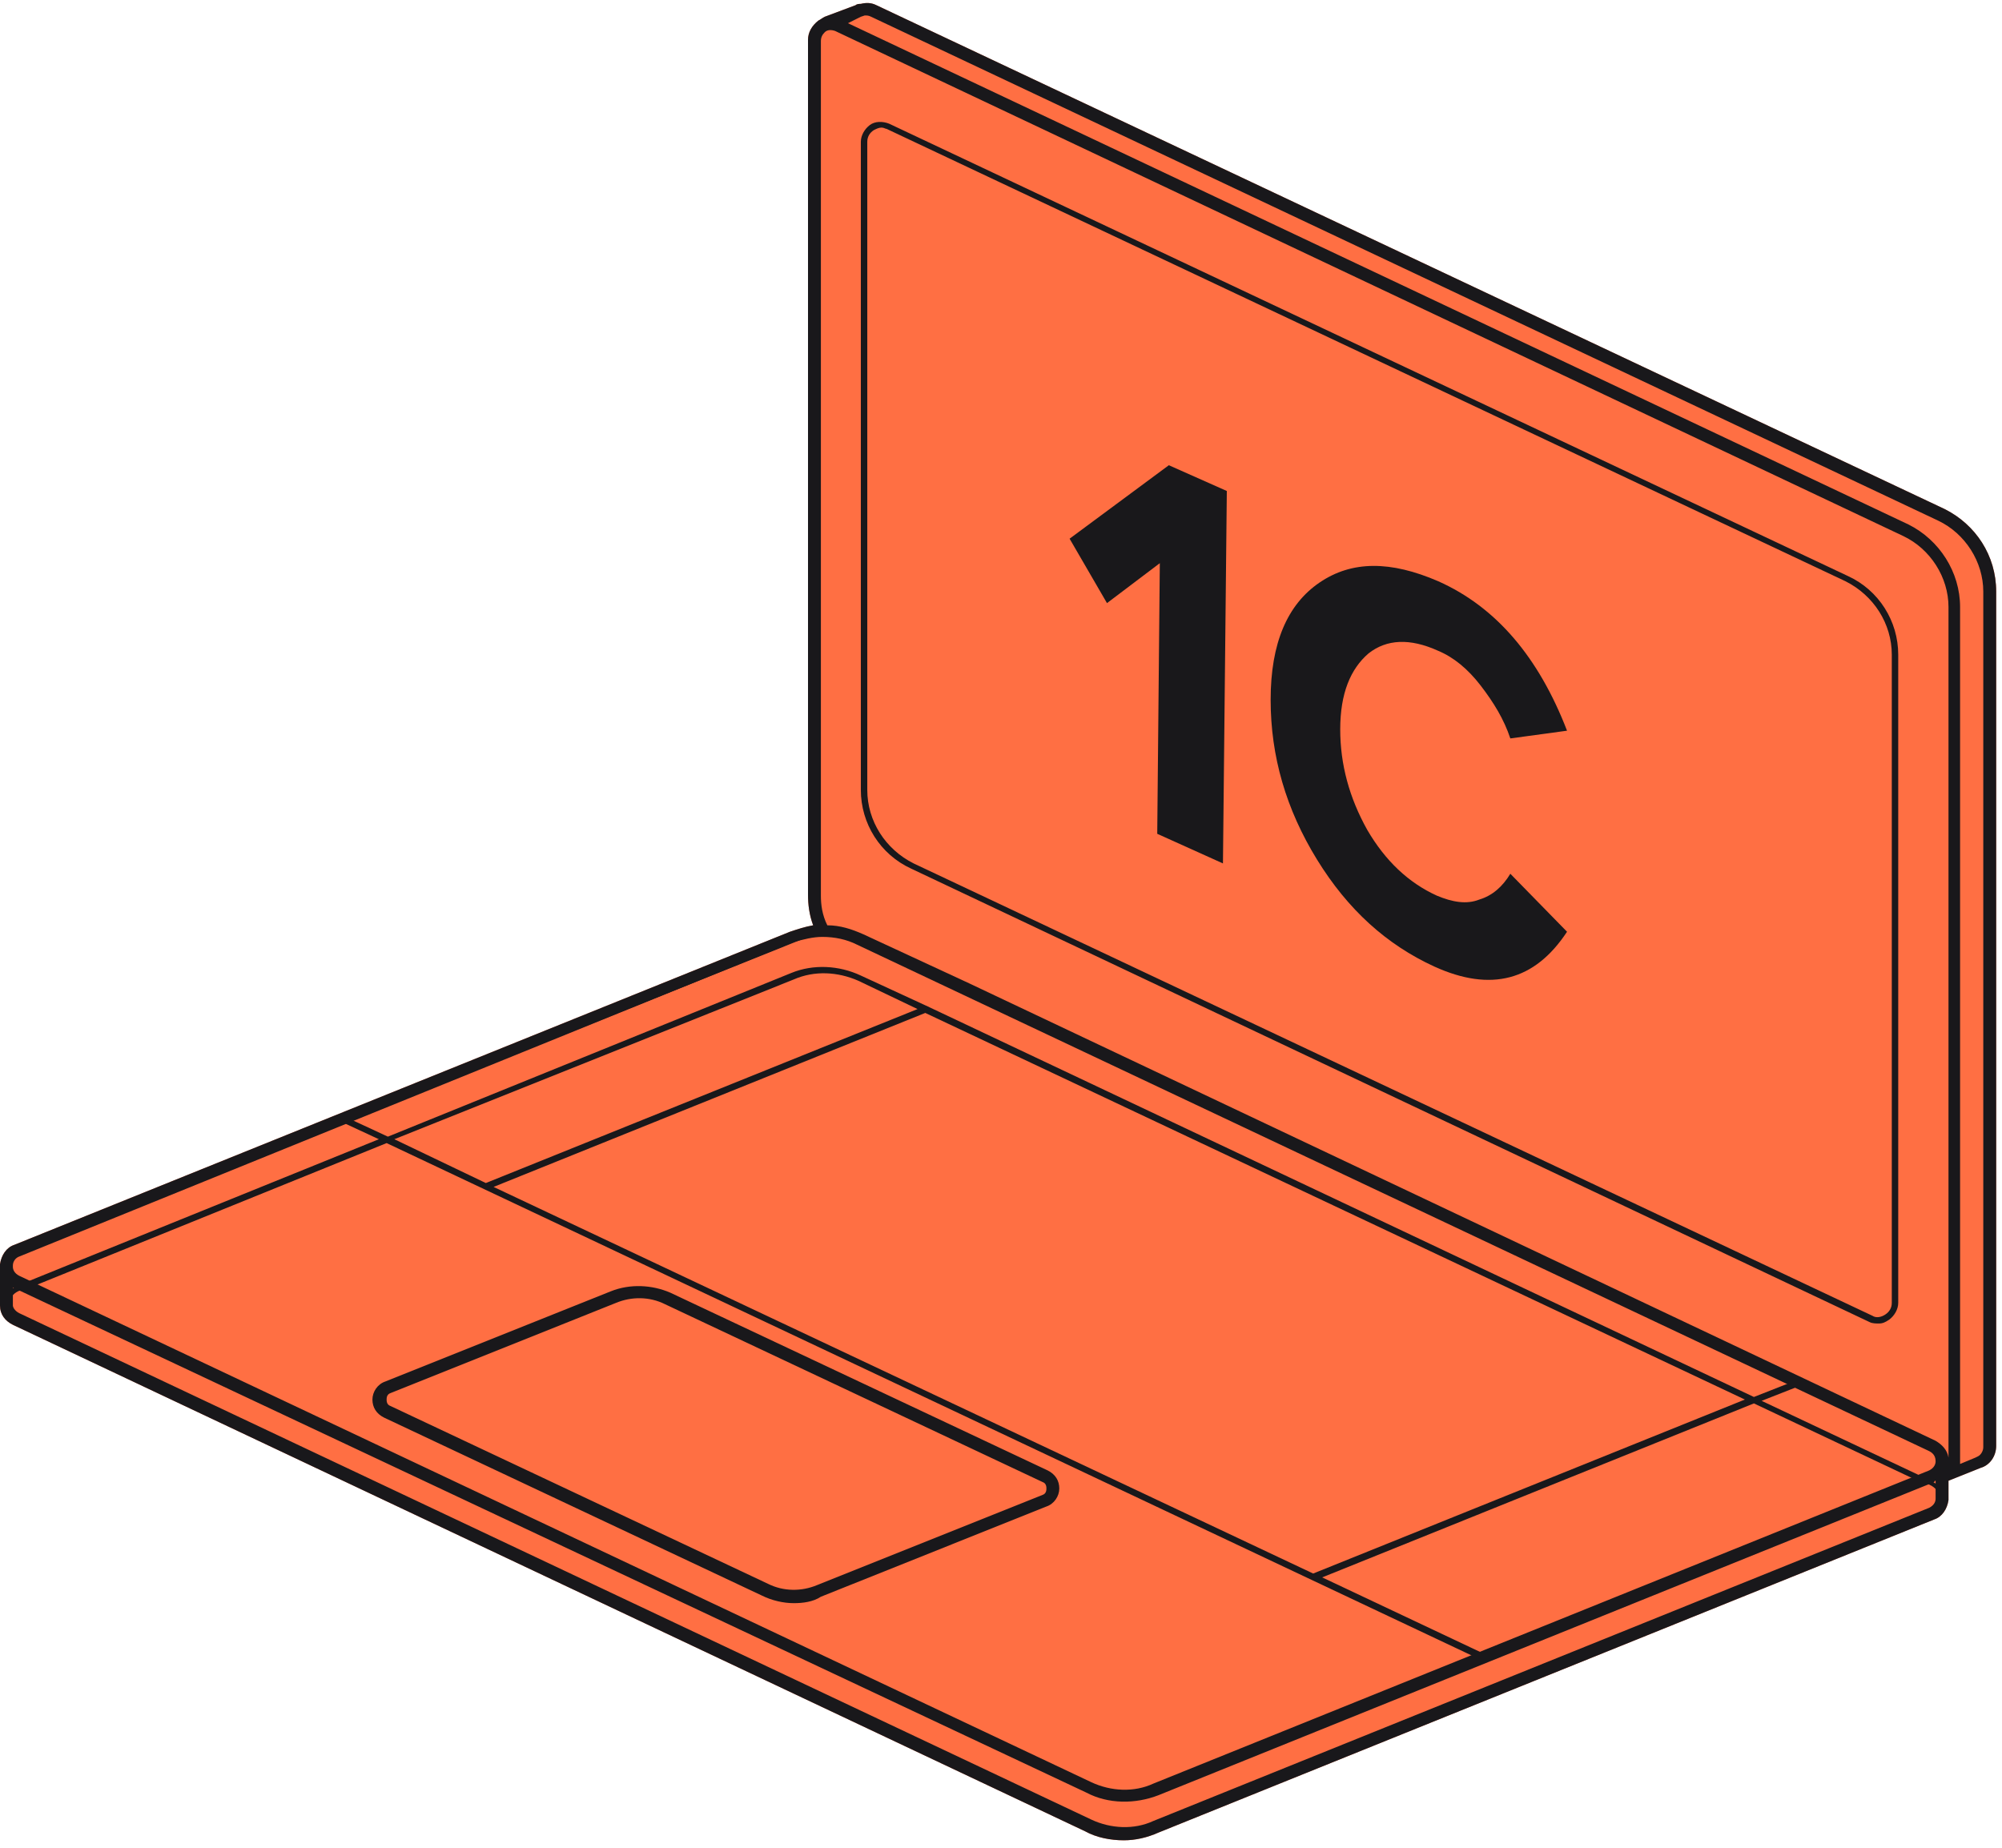
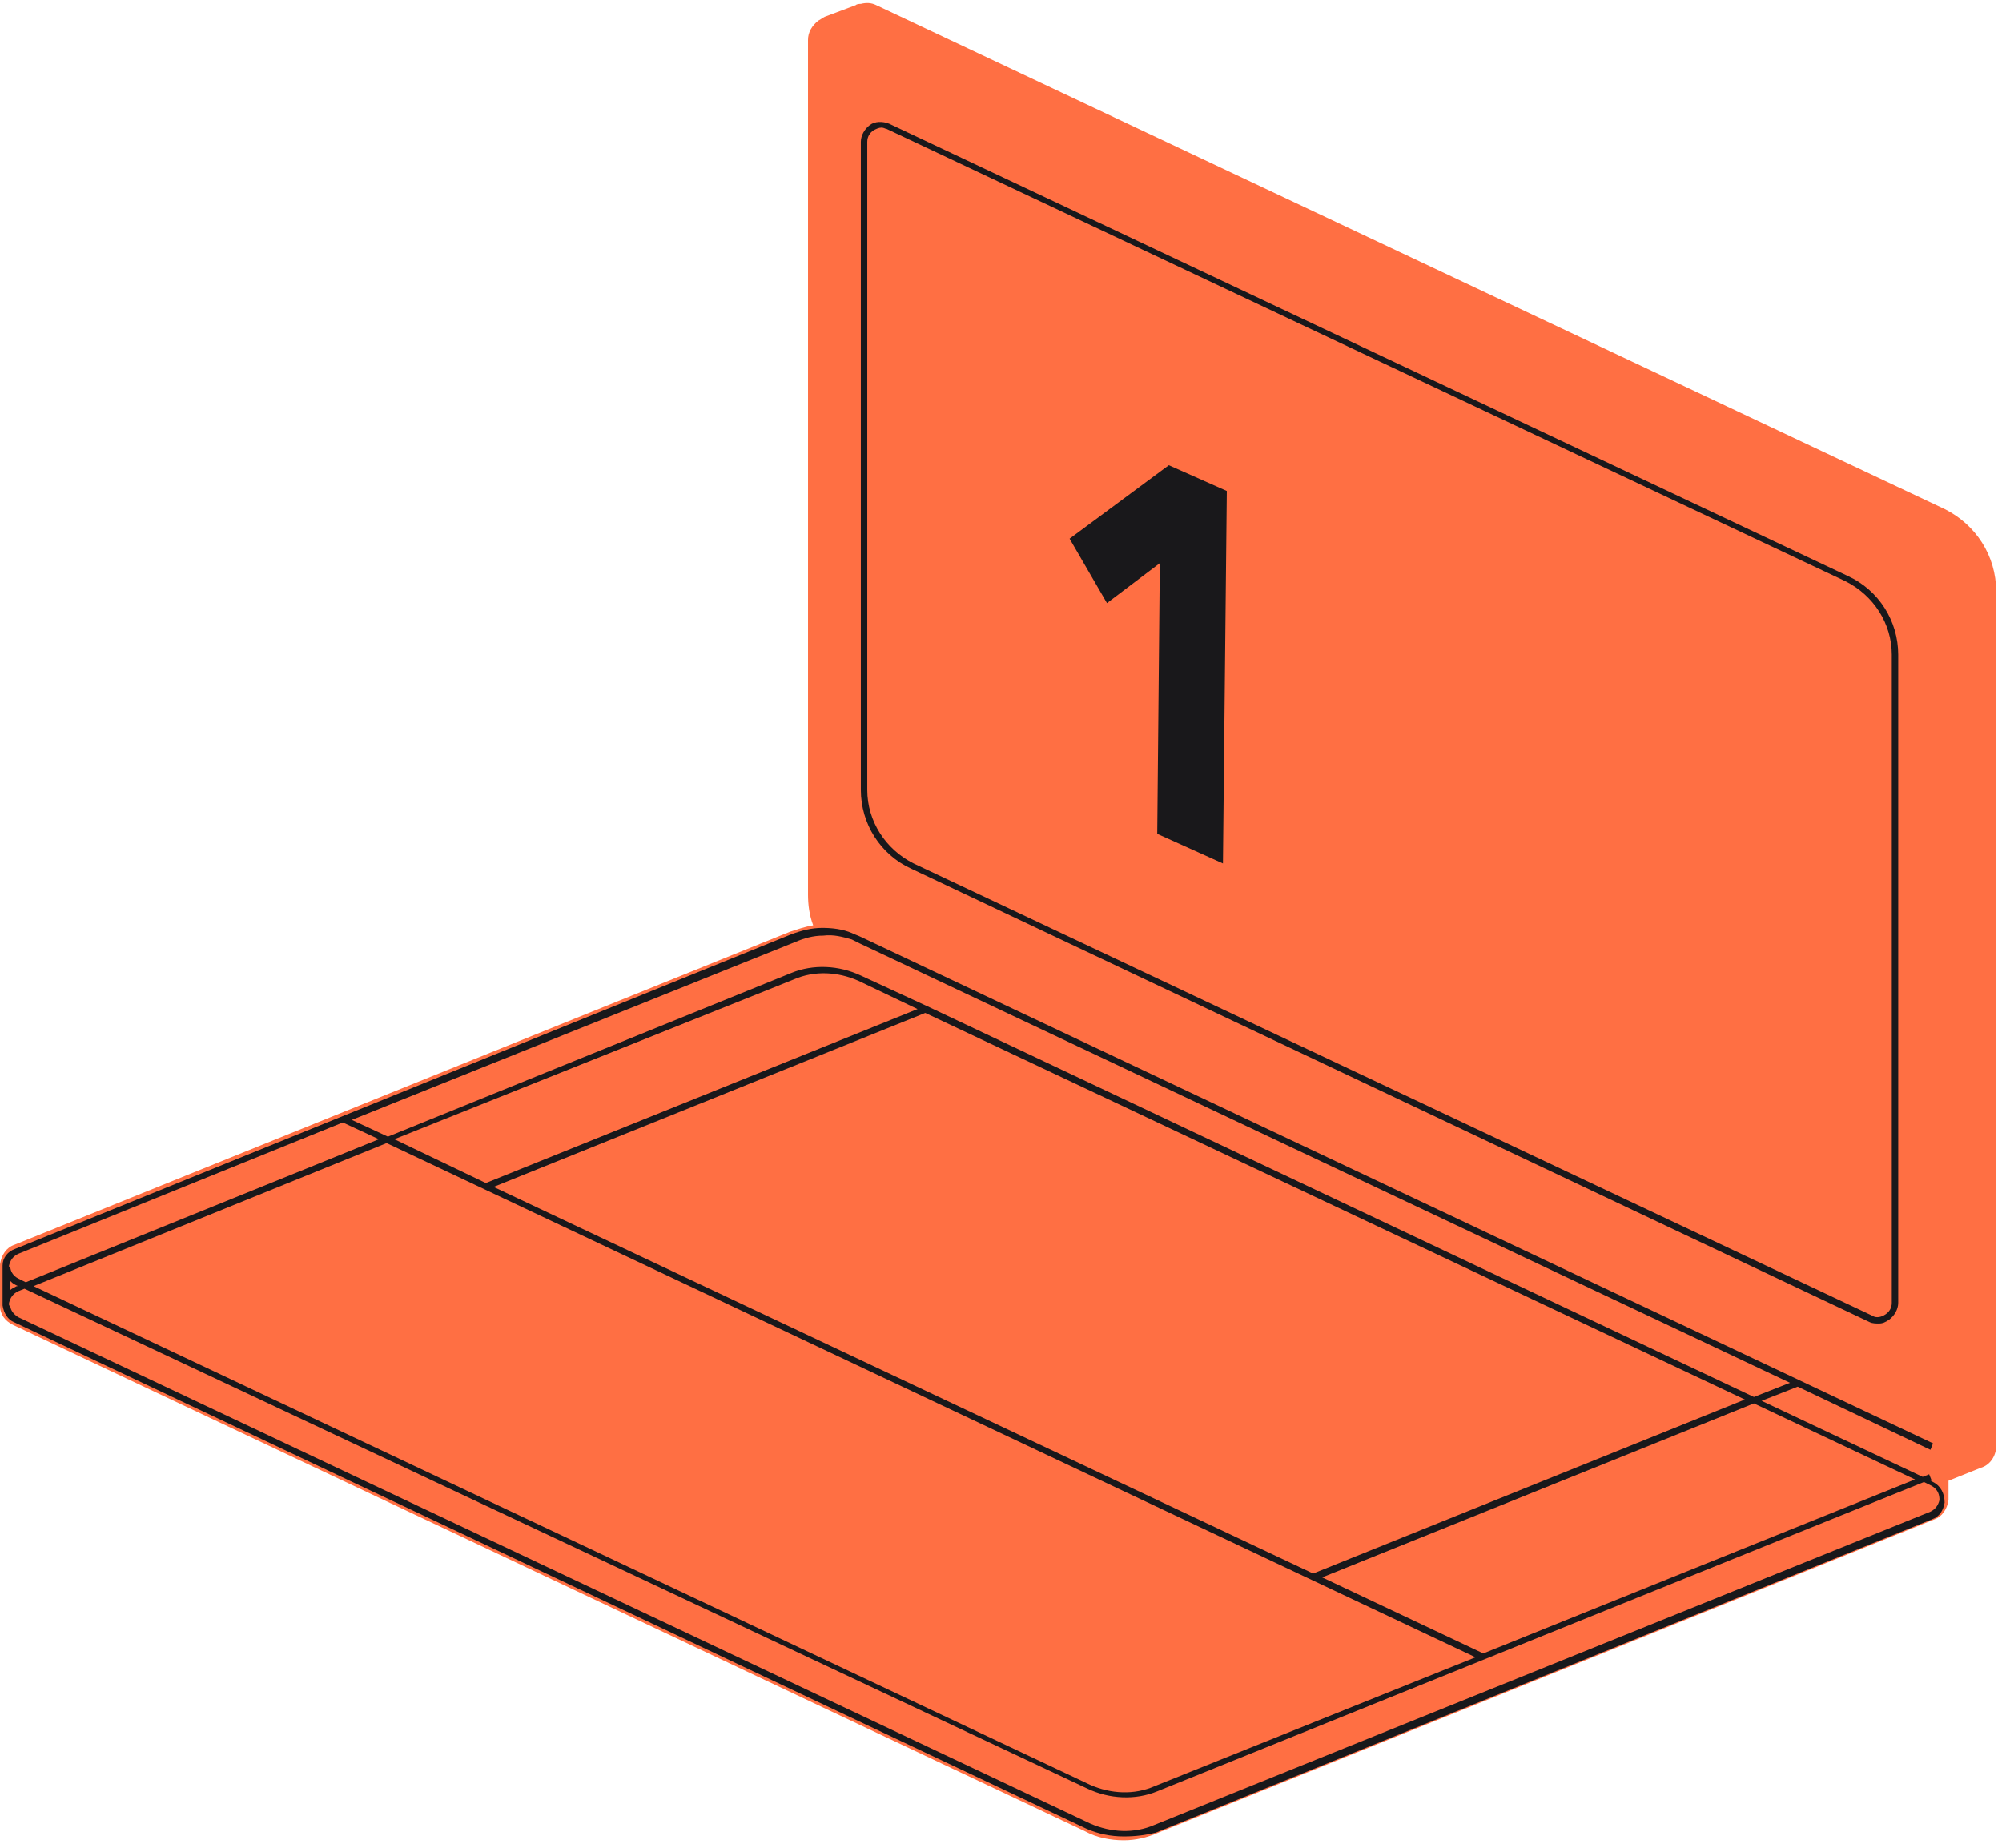
<svg xmlns="http://www.w3.org/2000/svg" width="143" height="132" viewBox="0 0 143 132" fill="none">
  <path d="M80.267 131.467C79.346 131.467 78.334 131.283 77.505 130.822L0.92 94.641C0.368 94.365 0 93.905 0 93.26V90.499C0 90.406 0 90.314 0 90.314C0.092 89.67 0.46 89.118 1.013 88.933L56.426 66.562C56.978 66.378 57.531 66.194 58.083 66.102C57.807 65.365 57.715 64.629 57.715 63.892V2.854C57.715 2.302 57.991 1.841 58.451 1.473C58.635 1.381 58.727 1.289 58.911 1.197L61.12 0.368C61.212 0.276 61.397 0.276 61.489 0.276C61.857 0.184 62.225 0.184 62.593 0.368L138.902 36.365C141.111 37.47 142.584 39.679 142.584 42.257V103.295C142.584 104.032 142.123 104.676 141.479 104.86L139.178 105.781V107.162C139.086 107.806 138.718 108.359 138.165 108.543L82.752 130.914C81.924 131.283 81.095 131.467 80.267 131.467Z" fill="#FF6F43" />
-   <path d="M80.267 131.467C79.346 131.467 78.334 131.283 77.505 130.822L0.92 94.641C0.368 94.365 0 93.905 0 93.26V90.499C0 90.406 0 90.314 0 90.314H0.46H0C0.092 89.67 0.46 89.118 1.013 88.933L56.426 66.562C56.978 66.378 57.531 66.194 58.083 66.102C57.807 65.365 57.715 64.629 57.715 63.892V2.854C57.715 2.302 57.991 1.841 58.451 1.473C58.635 1.381 58.727 1.289 58.911 1.197L61.12 0.368C61.212 0.276 61.397 0.276 61.489 0.276C61.857 0.184 62.225 0.184 62.593 0.368L138.902 36.365C141.111 37.47 142.584 39.679 142.584 42.257V103.295C142.584 104.032 142.123 104.676 141.479 104.86L139.178 105.781V107.162C139.086 107.806 138.718 108.359 138.165 108.543L82.752 130.914C81.924 131.283 81.095 131.467 80.267 131.467ZM0.92 91.972V93.26C0.92 93.353 1.013 93.629 1.381 93.813L77.965 129.994C79.346 130.638 81.003 130.73 82.384 130.086L137.797 107.714C138.165 107.53 138.257 107.254 138.257 107.07V105.781C138.257 105.781 138.165 105.781 138.165 105.873L82.752 128.245C81.095 128.889 79.162 128.889 77.597 128.06L0.92 91.972ZM0.92 90.499C0.92 90.683 1.013 90.959 1.381 91.143L77.965 127.324C79.346 127.968 81.003 128.06 82.384 127.416L137.797 105.045C138.165 104.86 138.257 104.584 138.257 104.4H138.718H138.257C138.257 104.124 138.165 103.848 137.797 103.664L61.212 67.483C60.476 67.114 59.648 66.93 58.727 66.93C58.083 66.93 57.346 67.114 56.702 67.299L1.381 89.762C1.105 89.854 0.92 90.13 0.92 90.406V90.499ZM60.568 1.657L136.324 37.47C138.534 38.575 140.006 40.876 140.006 43.362V104.4C140.006 104.492 140.006 104.492 140.006 104.584L141.111 104.124L141.295 104.584L141.111 104.124L141.295 104.032C141.479 103.94 141.663 103.664 141.663 103.387V42.257C141.663 40.14 140.375 38.114 138.441 37.194L62.225 1.197C62.041 1.105 61.949 1.105 61.765 1.105L61.489 1.197L61.304 0.737L61.489 1.197L60.568 1.657ZM59.095 66.102C60.016 66.102 60.844 66.378 61.673 66.746L69.221 70.245L138.257 102.927C138.718 103.203 139.086 103.572 139.178 104.124V43.362C139.178 41.245 137.889 39.219 135.956 38.298L59.648 2.21C59.371 2.118 59.095 2.118 58.911 2.302C58.727 2.486 58.635 2.67 58.635 2.946V63.984C58.635 64.629 58.727 65.365 59.095 66.102ZM56.702 114.527C55.966 114.527 55.137 114.343 54.401 113.975L27.431 101.27C26.878 100.994 26.602 100.533 26.602 99.981C26.602 99.429 26.97 98.876 27.523 98.692L43.631 92.248C45.012 91.695 46.577 91.787 47.865 92.34L74.836 105.045C75.388 105.321 75.664 105.781 75.664 106.333C75.664 106.886 75.296 107.438 74.744 107.622L58.635 114.067C58.083 114.435 57.346 114.527 56.702 114.527ZM43.999 93.076L27.891 99.521C27.615 99.613 27.615 99.889 27.615 99.981C27.615 100.073 27.615 100.349 27.891 100.441L54.861 113.146C55.966 113.699 57.254 113.699 58.359 113.238L74.468 106.794C74.744 106.702 74.744 106.425 74.744 106.333C74.744 106.241 74.744 105.965 74.468 105.873L47.497 93.168C46.393 92.616 45.104 92.616 43.999 93.076Z" fill="#19181B" />
  <path d="M80.267 131.191C79.346 131.191 78.426 131.007 77.597 130.638L1.013 94.457C0.552 94.273 0.276 93.813 0.184 93.26H0.368H0.184C0.184 93.168 0.184 93.076 0.184 93.076V90.591C0.184 90.499 0.184 90.499 0.184 90.406H0.368H0.184C0.184 89.854 0.552 89.394 1.105 89.21L56.518 66.746C57.254 66.47 57.991 66.286 58.727 66.286C59.464 66.286 60.2 66.378 60.844 66.654C61.028 66.746 61.304 66.838 61.489 66.93L138.073 103.111L137.889 103.572L128.408 99.061L125.831 100.073L137.337 105.505L137.797 105.321L137.981 105.781H137.889L138.073 105.873C138.626 106.149 138.902 106.702 138.902 107.346C138.81 107.899 138.534 108.359 137.981 108.543L82.568 130.914C81.831 131.099 81.095 131.191 80.267 131.191ZM0.736 93.26C0.736 93.629 1.013 93.905 1.289 94.089L77.873 130.27C79.346 130.914 81.003 131.007 82.476 130.362L137.889 107.991C138.257 107.807 138.442 107.53 138.534 107.162C138.534 106.794 138.441 106.426 137.981 106.149L137.429 105.873L82.66 127.968C81.095 128.613 79.254 128.521 77.689 127.784L1.749 92.064L1.289 92.248C0.92 92.432 0.736 92.708 0.644 93.076V93.26H0.736ZM2.393 91.879L77.873 127.508C79.346 128.153 81.003 128.245 82.476 127.6L105.396 118.394L27.615 81.66L2.393 91.879ZM94.442 112.686L105.948 118.118L136.785 105.689L125.279 100.257L94.442 112.686ZM35.255 84.791L93.798 112.41L124.634 99.981L66.091 72.362L35.255 84.791ZM66.275 71.902L125.279 99.797L127.856 98.784L61.397 67.391C61.212 67.299 61.028 67.207 60.844 67.115C60.2 66.93 59.556 66.746 58.819 66.838C58.083 66.838 57.438 67.022 56.794 67.299L25.129 80.003L27.707 81.2L56.518 69.508C58.083 68.864 59.924 68.956 61.489 69.692L66.275 71.902ZM0.736 91.511V92.156C0.828 92.064 1.013 91.972 1.197 91.879H1.289L1.105 91.787C0.92 91.695 0.828 91.603 0.736 91.511ZM0.736 90.499C0.736 90.775 0.92 91.143 1.289 91.327L1.841 91.603L27.062 81.384L24.485 80.188L1.289 89.578C0.92 89.762 0.736 90.038 0.644 90.406V90.499H0.736ZM28.167 81.384L34.702 84.514L65.539 72.086L61.304 70.061C59.832 69.416 58.175 69.324 56.702 69.968L28.167 81.384ZM134.207 94.549C134.023 94.549 133.747 94.549 133.563 94.457L65.079 62.051C62.869 61.038 61.489 58.829 61.489 56.435V10.127C61.489 9.667 61.765 9.207 62.133 8.93C62.501 8.654 63.053 8.654 63.514 8.838L131.998 41.153C134.207 42.165 135.588 44.375 135.588 46.768V93.076C135.588 93.537 135.312 93.997 134.944 94.273C134.668 94.457 134.483 94.549 134.207 94.549ZM62.961 9.114C62.777 9.114 62.593 9.207 62.409 9.299C62.133 9.483 61.949 9.759 61.949 10.127V56.435C61.949 58.645 63.238 60.67 65.263 61.683L133.747 93.997C134.023 94.181 134.391 94.089 134.667 93.905C134.944 93.721 135.128 93.445 135.128 93.076V46.768C135.128 44.559 133.839 42.533 131.814 41.521L63.33 9.207C63.238 9.207 63.145 9.114 62.961 9.114Z" fill="#19181B" />
  <path d="M87.354 61.682L82.66 59.565L82.844 40.232L79.07 43.086L76.4 38.483L83.488 33.235L87.63 35.076L87.354 61.682Z" fill="#19181B" />
-   <path d="M102.45 69.048C99.044 67.483 96.283 64.997 94.073 61.407C91.864 57.816 90.76 54.041 90.76 49.991C90.76 45.94 91.956 43.178 94.258 41.613C96.559 40.048 99.32 40.048 102.726 41.521C106.868 43.362 109.906 46.953 111.931 52.2L107.881 52.752C107.421 51.372 106.684 50.175 105.764 48.978C104.843 47.781 103.831 46.953 102.726 46.492C100.701 45.572 99.044 45.664 97.755 46.676C96.467 47.781 95.73 49.53 95.73 52.108C95.73 54.594 96.375 56.987 97.663 59.289C98.952 61.498 100.609 63.064 102.634 63.984C103.739 64.445 104.751 64.629 105.672 64.26C106.592 63.984 107.329 63.34 107.881 62.419L111.931 66.562C109.63 70.06 106.5 70.889 102.45 69.048Z" fill="#19181B" />
</svg>